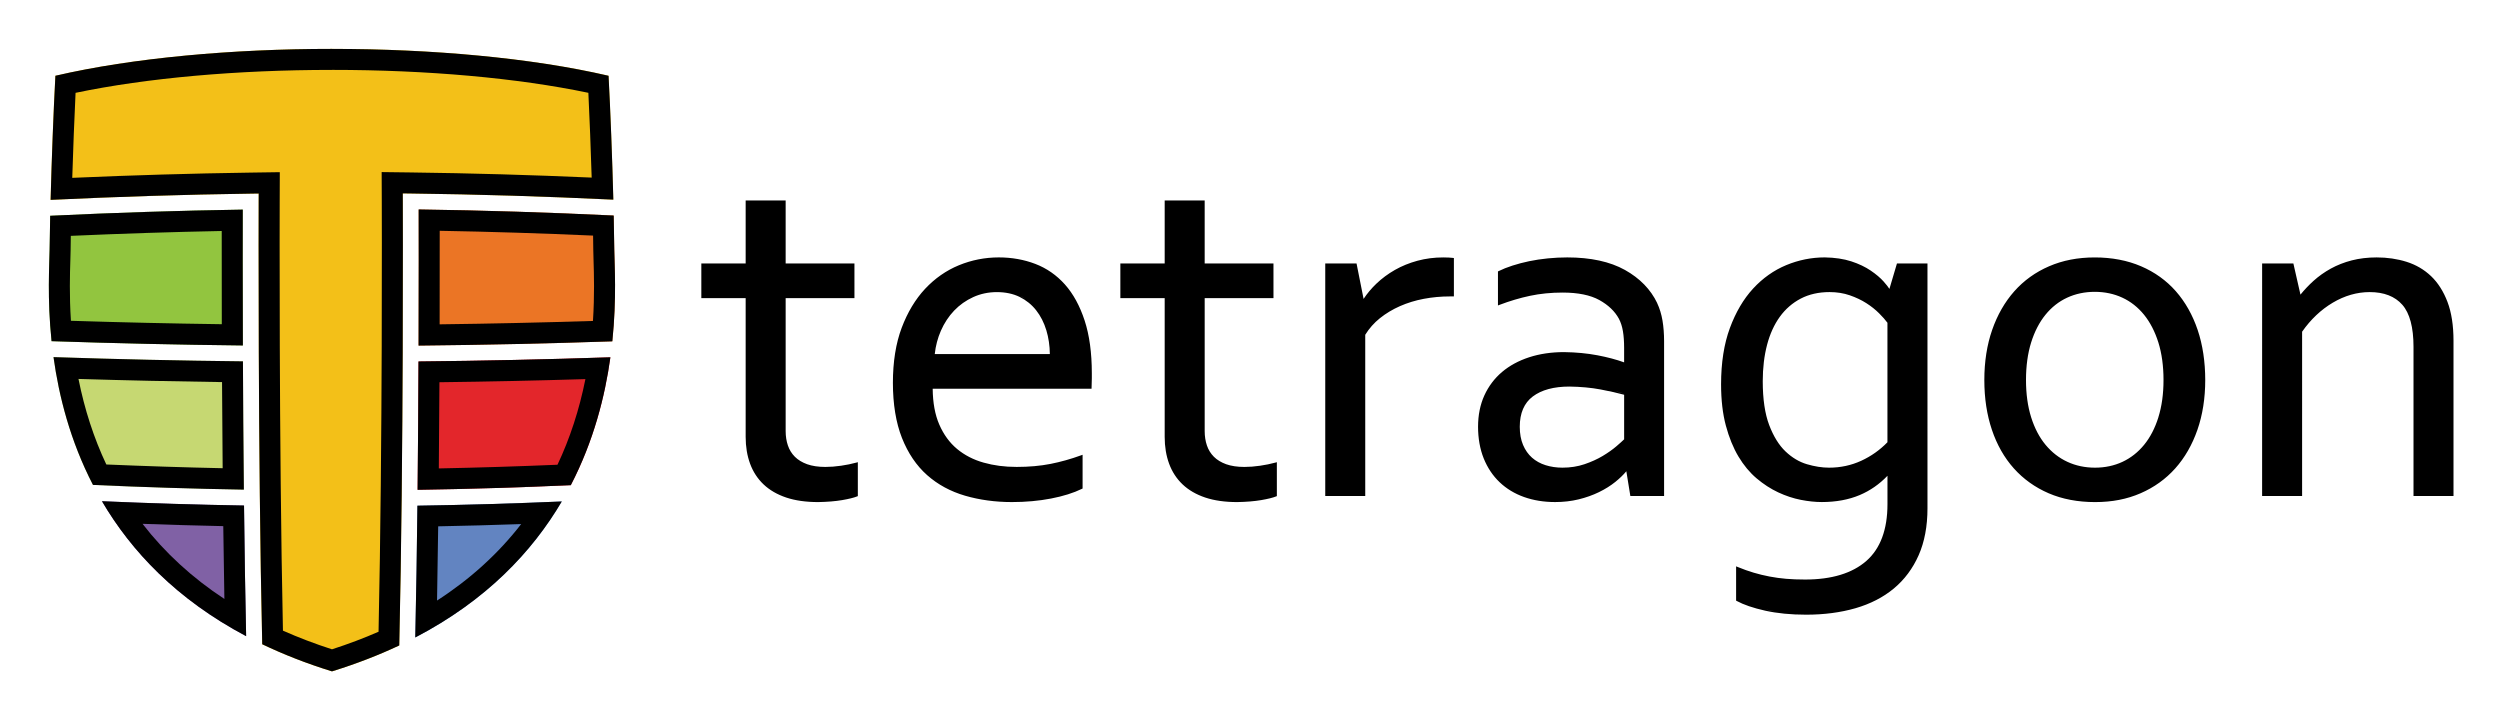
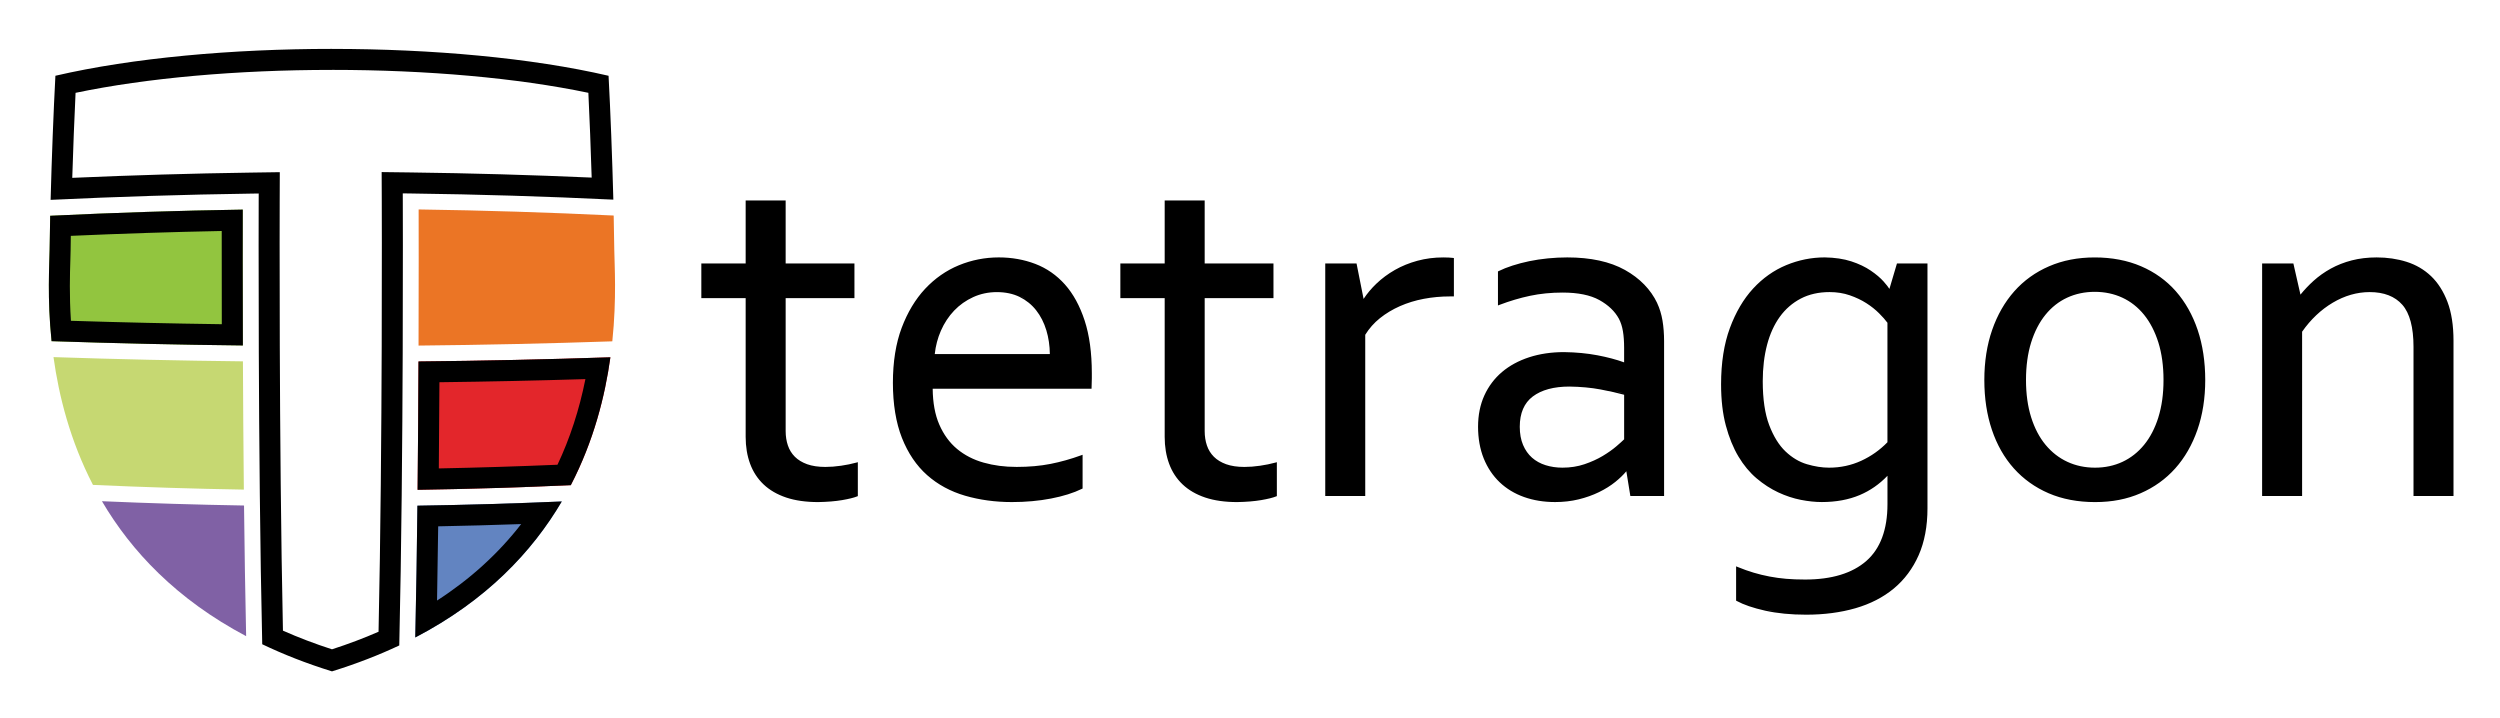
<svg xmlns="http://www.w3.org/2000/svg" role="img" viewBox="163.06 108.06 1660.88 476.88">
  <title>Tetragon logo</title>
  <defs>
    <style>.cls-1{stroke-width:0}</style>
  </defs>
  <path d="M721.81 417.47c-3.63.53-7.13.8-10.42.8-4.71 0-8.79-.61-12.11-1.8-3.3-1.19-6.04-2.85-8.15-4.96-2.1-2.1-3.66-4.62-4.63-7.49-.99-2.9-1.49-6.11-1.49-9.56v-88.33h45.7V283.1h-45.7v-41.84h-26.57v41.84h-29.45v23.03h29.45v92.19c0 6.5.99 12.5 2.95 17.82 1.97 5.35 4.99 9.98 8.97 13.75 3.98 3.77 9.04 6.7 15.02 8.71 5.96 2 13.08 3.02 21.18 3.02 6.14-.11 11.49-.55 15.91-1.3 4.43-.76 7.79-1.58 9.98-2.46l.51-.2v-22.54l-1.03.28c-3.06.85-6.47 1.54-10.12 2.07zm8.08-112.15h-45.7 45.7zm-100.09 0h29.45-29.45zm102.34 131.79c-2.15.86-5.42 1.66-9.82 2.41-4.4.75-9.66 1.18-15.77 1.29-8.05 0-15.02-.99-20.92-2.98-5.9-1.98-10.81-4.83-14.72-8.53-3.92-3.7-6.84-8.18-8.77-13.44-1.93-5.25-2.9-11.1-2.9-17.54 0 6.44.97 12.28 2.9 17.54s4.85 9.74 8.77 13.44c3.92 3.7 8.82 6.54 14.72 8.53 5.9 1.98 12.87 2.98 20.92 2.98 6.11-.11 11.37-.54 15.77-1.29s7.67-1.55 9.82-2.41zm138.4-140.06c-5.52-6.18-12.13-10.78-19.66-13.66-7.5-2.87-15.67-4.32-24.29-4.32-9.16 0-18.06 1.75-26.48 5.21-8.41 3.46-15.96 8.73-22.44 15.64-6.46 6.91-11.71 15.64-15.58 25.93-3.87 10.29-5.83 22.59-5.83 36.57s2.02 26.51 6.02 36.59c4 10.1 9.62 18.41 16.71 24.69 7.08 6.27 15.57 10.88 25.25 13.69 9.63 2.8 20.08 4.22 31.04 4.22 9.23 0 17.99-.79 26.06-2.35 8.08-1.56 14.97-3.73 20.48-6.43l.46-.22v-22.43l-1.09.4c-6.68 2.44-13.49 4.35-20.23 5.68-6.72 1.32-14.27 2-22.45 2s-15.23-.96-21.99-2.86c-6.73-1.89-12.66-4.95-17.64-9.09s-8.96-9.61-11.84-16.27c-2.81-6.48-4.27-14.46-4.35-23.72h105.53l.03-.79c.11-3.36.16-5.34.16-6.22v-3.3c0-13.54-1.61-25.32-4.78-35.01-3.18-9.72-7.58-17.77-13.09-23.94zm-9.18 47.05c0-6.01-.79-11.61-2.36-16.82-1.57-5.2-3.88-9.74-6.92-13.6-3.04-3.86-6.79-6.89-11.24-9.09-4.46-2.2-9.61-3.3-15.48-3.3s-11.11 1.13-16.05 3.38c-4.94 2.25-9.26 5.31-12.95 9.17-3.69 3.86-6.68 8.4-8.96 13.6-2.28 5.21-3.69 10.76-4.24 16.65.54-5.9 1.95-11.45 4.24-16.65 2.28-5.2 5.27-9.73 8.96-13.6 3.69-3.86 8.01-6.92 12.95-9.17 4.94-2.25 10.29-3.38 16.05-3.38s11.02 1.1 15.48 3.3c4.45 2.2 8.2 5.23 11.24 9.09 3.04 3.86 5.35 8.4 6.92 13.6 1.57 5.21 2.36 10.81 2.36 16.82zm-77.3-.81c.59-5.46 1.96-10.68 4.08-15.51 2.23-5.09 5.2-9.59 8.8-13.36 3.6-3.77 7.87-6.79 12.7-8.99 4.81-2.19 10.1-3.31 15.71-3.31s10.79 1.08 15.12 3.21c4.32 2.14 8.01 5.12 10.96 8.87 2.96 3.76 5.25 8.25 6.78 13.33 1.47 4.87 2.25 10.17 2.32 15.77h-76.48zm97.42 88.83c-5.47 2.68-12.23 4.8-20.28 6.36-8.05 1.55-16.68 2.33-25.91 2.33-10.94 0-21.21-1.4-30.81-4.18-9.6-2.79-17.91-7.29-24.93-13.52-7.02-6.22-12.52-14.35-16.49-24.38-3.97-10.03-5.96-22.13-5.96-36.29 0 14.16 1.99 26.26 5.96 36.29 3.97 10.03 9.47 18.16 16.49 24.38s15.33 10.73 24.93 13.52c9.6 2.79 19.87 4.18 30.81 4.18 9.22 0 17.86-.78 25.91-2.33 8.05-1.56 14.8-3.67 20.28-6.36zm6.12-72.81c0 .91-.06 2.98-.16 6.19H781.88h105.56c.11-3.22.16-5.28.16-6.19zm112.59 58.16c-3.63.53-7.13.8-10.42.8-4.71 0-8.79-.61-12.11-1.8-3.3-1.19-6.04-2.85-8.15-4.96-2.1-2.1-3.66-4.62-4.63-7.49-.99-2.9-1.49-6.11-1.49-9.56v-88.33h45.7V283.1h-45.7v-41.84h-26.57v41.84h-29.45v23.03h29.45v92.19c0 6.5.99 12.5 2.95 17.82 1.97 5.35 4.99 9.98 8.97 13.75 3.98 3.77 9.04 6.7 15.02 8.71 5.96 2 13.08 3.02 21.18 3.02 6.14-.11 11.49-.55 15.91-1.3 4.43-.76 7.79-1.58 9.98-2.46l.51-.2v-22.54l-1.03.28c-3.06.85-6.47 1.54-10.12 2.07zm8.08-112.15h-45.7 45.7zm-100.09 0h29.45-29.45zm102.34 131.79c-2.15.86-5.42 1.66-9.82 2.41-4.4.75-9.66 1.18-15.77 1.29-8.05 0-15.02-.99-20.92-2.98-5.9-1.98-10.81-4.83-14.72-8.53-3.92-3.7-6.84-8.18-8.77-13.44-1.93-5.25-2.9-11.1-2.9-17.54 0 6.44.97 12.28 2.9 17.54s4.85 9.74 8.77 13.44c3.92 3.7 8.82 6.54 14.72 8.53 5.9 1.98 12.87 2.98 20.92 2.98 6.11-.11 11.37-.54 15.77-1.29s7.67-1.55 9.82-2.41zm114.69-157.95c-1.17-.05-2.29-.08-3.34-.08-5.94 0-11.7.74-17.11 2.2-5.4 1.46-10.45 3.52-15 6.11-4.54 2.59-8.68 5.66-12.31 9.13-3.28 3.13-6.13 6.53-8.49 10.12l-4.55-22.89-.13-.66h-20.79v154.49h26.57V330.47c2.6-4.21 5.88-7.92 9.75-11.02 3.95-3.16 8.43-5.85 13.34-8.02 4.91-2.16 10.24-3.8 15.83-4.85 5.62-1.06 11.42-1.59 17.23-1.59h2.75v-25.51l-.71-.09c-.87-.11-1.87-.19-3.04-.25zm-55.96 157.62h-24.94 24.94zm58.89-132.59h-1.93c-5.9 0-11.69.54-17.38 1.61-5.69 1.07-11.02 2.71-16.01 4.91-4.99 2.2-9.49 4.91-13.52 8.13s-7.38 7.03-10.06 11.43c2.68-4.4 6.03-8.21 10.06-11.43s8.53-5.93 13.52-8.13c4.99-2.2 10.32-3.83 16.01-4.91 5.68-1.07 11.48-1.61 17.38-1.61h1.93zm135.91 5.28c-4.35-9.13-11.58-16.56-21.5-22.09-9.89-5.51-22.78-8.31-38.29-8.31-4.28 0-8.64.22-12.95.65-4.31.43-8.46 1.06-12.31 1.86-3.88.81-7.62 1.79-11.11 2.92-3.51 1.13-6.61 2.37-9.21 3.67l-.45.22v22.6l1.1-.42c6.69-2.55 13.49-4.57 20.23-6 6.73-1.43 14.01-2.15 21.63-2.15 10.22 0 18.42 1.67 24.39 4.97 5.95 3.29 10.33 7.48 13.03 12.47 1.23 2.36 2.13 5.15 2.65 8.27.53 3.16.79 6.85.79 10.97v9.69c-5.17-1.87-11.12-3.45-17.7-4.7-6.78-1.29-14.24-2-22.19-2.11-8.42 0-16.22 1.15-23.19 3.42-6.99 2.28-13.07 5.58-18.06 9.81-5 4.24-8.94 9.48-11.72 15.57-2.77 6.09-4.18 13.08-4.18 20.77s1.27 14.88 3.76 21.06c2.5 6.2 6.06 11.52 10.57 15.81 4.51 4.3 9.97 7.61 16.22 9.83 6.23 2.22 13.17 3.35 20.63 3.35 5.51 0 10.77-.6 15.64-1.79 4.87-1.19 9.42-2.81 13.52-4.81 4.11-2 7.79-4.31 10.94-6.86 2.84-2.3 5.27-4.65 7.23-7.01l2.55 15.76.11.68h22.42V334.74c0-4.95-.36-9.57-1.06-13.73-.71-4.19-1.9-8.08-3.53-11.55zm-24.71 10c-2.79-5.15-7.24-9.41-13.36-12.79-6.12-3.38-14.38-5.07-24.78-5.07-7.72 0-14.99.73-21.8 2.17-6.81 1.45-13.6 3.46-20.35 6.04 6.76-2.58 13.54-4.59 20.35-6.04 6.81-1.45 14.08-2.17 21.8-2.17 10.4 0 18.67 1.69 24.78 5.07 6.12 3.38 10.57 7.64 13.36 12.79 1.29 2.47 2.2 5.31 2.74 8.53.54 3.22.8 6.92.8 11.1 0-4.18-.27-7.88-.8-11.1-.54-3.22-1.45-6.06-2.74-8.53zm2.73 80.44c-1.17 1.15-2.93 2.73-5.24 4.71-2.46 2.1-5.49 4.24-9.02 6.36-3.51 2.1-7.58 3.95-12.1 5.48-4.49 1.52-9.41 2.29-14.64 2.29-3.96 0-7.73-.56-11.21-1.65-3.46-1.09-6.48-2.76-9-4.98-2.51-2.22-4.52-5.07-5.96-8.48-1.45-3.42-2.18-7.48-2.18-12.07 0-9.02 2.91-15.78 8.65-20.11 5.81-4.38 13.99-6.59 24.34-6.59 7.49.11 14.45.75 20.67 1.92 5.99 1.12 11.26 2.31 15.68 3.52v29.62zm-15.53-33.94c-6.3-1.18-13.24-1.82-20.82-1.93-10.57 0-18.85 2.25-24.83 6.76-5.98 4.51-8.97 11.43-8.97 20.76 0-9.33 2.99-16.25 8.97-20.76 5.98-4.51 14.26-6.76 24.83-6.76 7.58.11 14.52.75 20.82 1.93 6.3 1.18 11.75 2.41 16.34 3.7-4.59-1.29-10.04-2.52-16.34-3.7zm41.28 70.8h-20.92l-2.74-16.89h-.64c-2.04 2.57-4.61 5.12-7.72 7.64-3.11 2.52-6.71 4.77-10.78 6.76-4.08 1.99-8.53 3.57-13.36 4.75-4.83 1.18-9.98 1.77-15.45 1.77-7.4 0-14.19-1.1-20.35-3.3-6.17-2.2-11.48-5.42-15.93-9.65-4.45-4.24-7.91-9.41-10.38-15.53-2.47-6.12-3.7-13.03-3.7-20.76 0 7.72 1.23 14.64 3.7 20.76 2.47 6.12 5.93 11.29 10.38 15.53 4.45 4.24 9.76 7.46 15.93 9.65 6.17 2.2 12.95 3.3 20.35 3.3 5.47 0 10.62-.59 15.45-1.77 4.83-1.18 9.28-2.76 13.36-4.75 4.08-1.98 7.67-4.24 10.78-6.76 3.11-2.52 5.68-5.07 7.72-7.64h.64l2.74 16.89h20.92zm156.09-153.67h-.61l-.17.58-4.83 16.31c-.84-1.32-2.13-2.96-3.83-4.88-2.13-2.4-5.02-4.86-8.6-7.29-3.58-2.44-7.93-4.51-12.92-6.14s-10.92-2.51-17.62-2.62c-8.76 0-17.36 1.73-25.57 5.13-8.22 3.41-15.63 8.65-22.01 15.57-6.37 6.91-11.57 15.75-15.45 26.26-3.88 10.5-5.84 23.07-5.84 37.37 0 10.32 1.06 19.54 3.17 27.4 2.1 7.87 4.92 14.79 8.37 20.56 3.46 5.79 7.53 10.68 12.08 14.52 4.54 3.84 9.36 6.96 14.34 9.29 4.97 2.32 10.01 3.99 14.99 4.97 4.96.97 9.66 1.46 13.99 1.46 9.4 0 17.87-1.56 25.18-4.65 6.91-2.92 13.1-7.22 18.42-12.8v18.89c0 16.84-4.72 29.52-14.04 37.69-9.35 8.19-23.03 12.35-40.66 12.35-4.56 0-8.78-.16-12.56-.48-3.75-.32-7.49-.83-11.1-1.52-3.62-.69-7.17-1.55-10.54-2.56-3.4-1.01-6.95-2.27-10.54-3.75l-1.12-.46v22.78l.42.23c4.56 2.49 10.91 4.66 18.88 6.44 7.95 1.77 17.11 2.67 27.21 2.67 11.92 0 22.96-1.45 32.81-4.3 9.88-2.86 18.45-7.27 25.48-13.11 7.04-5.85 12.58-13.28 16.48-22.1 3.89-8.81 5.86-19.29 5.86-31.14V283.08h-19.64zm-6.93 118.76c-5 5.16-10.85 9.29-17.39 12.3-6.61 3.05-13.81 4.59-21.38 4.59-4.62 0-9.58-.77-14.73-2.3-5.11-1.51-9.9-4.37-14.23-8.5-4.34-4.13-7.98-10.01-10.82-17.48-2.85-7.49-4.29-17.3-4.29-29.16 0-8.79.97-16.92 2.87-24.17 1.9-7.22 4.75-13.49 8.48-18.64 3.71-5.13 8.38-9.19 13.88-12.07 5.49-2.87 11.94-4.33 19.17-4.33 4.82 0 9.33.72 13.41 2.13 4.1 1.42 7.81 3.18 11.01 5.23 3.2 2.04 6.05 4.31 8.47 6.73 2.34 2.34 4.21 4.45 5.55 6.29v79.38zm-4.98-86.24c-2.47-2.47-5.34-4.75-8.61-6.84-3.27-2.09-7-3.86-11.18-5.31s-8.74-2.17-13.68-2.17c-7.4 0-13.92 1.48-19.55 4.42-5.63 2.95-10.35 7.05-14.16 12.31-3.81 5.26-6.68 11.56-8.61 18.91-1.93 7.35-2.9 15.48-2.9 24.38 0-8.9.97-17.03 2.9-24.38 1.93-7.35 4.8-13.65 8.61-18.91 3.81-5.25 8.53-9.36 14.16-12.31 5.63-2.95 12.15-4.42 19.55-4.42 4.93 0 9.49.72 13.68 2.17s7.91 3.22 11.18 5.31c3.27 2.09 6.14 4.37 8.61 6.84 2.47 2.47 4.4 4.67 5.79 6.6-1.4-1.93-3.33-4.13-5.79-6.6zm-13.76 120.6c-7.24 3.06-15.53 4.59-24.86 4.59-4.29 0-8.91-.48-13.84-1.45-4.94-.97-9.87-2.6-14.8-4.91-4.94-2.31-9.65-5.36-14.16-9.17-4.51-3.81-8.48-8.58-11.91-14.32-3.43-5.74-6.2-12.52-8.29-20.36-2.09-7.83-3.14-16.89-3.14-27.19 0 10.3 1.05 19.36 3.14 27.19 2.09 7.83 4.85 14.62 8.29 20.36 3.43 5.74 7.4 10.51 11.91 14.32 4.51 3.81 9.22 6.87 14.16 9.17 4.93 2.31 9.87 3.94 14.8 4.91 4.93.97 9.55 1.45 13.84 1.45 9.33 0 17.62-1.53 24.86-4.59 7.24-3.06 13.6-7.59 19.07-13.6h.48-.48c-5.47 6.01-11.83 10.54-19.07 13.6zm44.49 9.57c0 11.8-1.93 22.07-5.79 30.82-3.86 8.74-9.28 16.01-16.25 21.8-6.98 5.79-15.37 10.11-25.18 12.95s-20.68 4.26-32.58 4.26c-10.08 0-19.1-.88-27.03-2.66-7.94-1.77-14.16-3.89-18.67-6.36 4.51 2.47 10.73 4.59 18.67 6.36 7.94 1.77 16.95 2.66 27.03 2.66 11.91 0 22.77-1.42 32.58-4.26 9.82-2.84 18.21-7.16 25.18-12.95 6.97-5.79 12.39-13.06 16.25-21.8 3.86-8.74 5.79-19.01 5.79-30.82zm165.87-144.23c-6.28-7.14-14.06-12.73-23.14-16.62-9.07-3.89-19.41-5.86-30.73-5.86s-21.31 1.97-30.33 5.86c-9.03 3.89-16.81 9.48-23.14 16.62-6.32 7.13-11.27 15.77-14.72 25.7-3.45 9.91-5.19 21.09-5.19 33.25s1.69 23.18 5.03 33.09c3.34 9.93 8.24 18.55 14.57 25.62 6.33 7.08 14.11 12.65 23.13 16.54 9.02 3.89 19.38 5.86 30.82 5.86s21.29-1.97 30.25-5.86c8.97-3.89 16.73-9.46 23.05-16.54 6.32-7.07 11.27-15.69 14.72-25.62 3.45-9.91 5.19-21.05 5.19-33.09s-1.69-23.33-5.03-33.25c-3.34-9.92-8.22-18.57-14.48-25.7zm-11.61 83.73c-2.27 7.21-5.46 13.38-9.51 18.31-4.03 4.92-8.86 8.72-14.36 11.28-5.49 2.56-11.63 3.87-18.24 3.87s-12.78-1.3-18.32-3.87c-5.55-2.56-10.43-6.36-14.52-11.29-4.1-4.94-7.32-11.1-9.59-18.31-2.27-7.23-3.42-15.56-3.42-24.78s1.15-17.71 3.42-24.94c2.26-7.22 5.46-13.41 9.51-18.4 4.03-4.97 8.89-8.8 14.43-11.36 5.55-2.57 11.72-3.87 18.32-3.87s12.77 1.3 18.32 3.87c5.54 2.56 10.4 6.39 14.43 11.36 4.04 4.99 7.24 11.18 9.51 18.4 2.27 7.24 3.42 15.63 3.42 24.94s-1.15 17.54-3.42 24.78zm4.24-24.78c0-9.44-1.15-17.83-3.46-25.18-2.31-7.35-5.53-13.57-9.66-18.66s-9.04-8.96-14.72-11.59c-5.69-2.63-11.91-3.94-18.67-3.94s-12.98 1.32-18.67 3.94c-5.69 2.63-10.59 6.49-14.72 11.59-4.13 5.1-7.35 11.32-9.66 18.66-2.31 7.35-3.46 15.75-3.46 25.18 0-9.44 1.15-17.83 3.46-25.18 2.31-7.35 5.52-13.57 9.66-18.66 4.13-5.09 9.04-8.96 14.72-11.59 5.68-2.63 11.91-3.94 18.67-3.94s12.98 1.32 18.67 3.94c5.68 2.63 10.59 6.49 14.72 11.59 4.13 5.1 7.35 11.32 9.66 18.66 2.31 7.35 3.46 15.75 3.46 25.18zm20.92 32.83c-3.43 9.87-8.29 18.32-14.56 25.34-6.28 7.03-13.87 12.47-22.77 16.33-8.91 3.86-18.88 5.79-29.93 5.79s-21.54-1.93-30.49-5.79c-8.96-3.86-16.57-9.31-22.85-16.33-6.28-7.02-11.08-15.47-14.4-25.34-3.33-9.87-4.99-20.81-4.99-32.83 0 12.02 1.66 22.96 4.99 32.83 3.32 9.87 8.13 18.32 14.4 25.34 6.28 7.03 13.89 12.47 22.85 16.33 8.96 3.86 19.12 5.79 30.49 5.79s21.02-1.93 29.93-5.79c8.9-3.86 16.49-9.31 22.77-16.33 6.28-7.02 11.13-15.47 14.56-25.34 3.43-9.87 5.15-20.81 5.15-32.83 0 12.02-1.72 22.96-5.15 32.83zm166.9-84.7c-2.66-7-6.33-12.76-10.9-17.12-4.58-4.36-10.04-7.56-16.25-9.52-6.17-1.95-12.86-2.93-19.88-2.93-5.94 0-11.5.66-16.54 1.96-5.03 1.3-9.72 3.14-13.95 5.47-4.22 2.33-8.09 5.08-11.5 8.16-3.13 2.83-6.04 5.9-8.66 9.14l-4.56-20.06-.14-.63h-20.77V437.6h26.57V328.43c5.67-8.13 12.52-14.61 20.36-19.27 7.88-4.68 16.13-7.05 24.53-7.05 9.47 0 16.76 2.83 21.68 8.41 4.94 5.61 7.44 15.02 7.44 27.94v99.13h26.57V334.44c0-10.13-1.34-18.81-4-25.79zm-97.39 128.13h-24.94 24.94zm67.99-126.8c-5.1-5.79-12.53-8.69-22.29-8.69-8.58 0-16.9 2.39-24.94 7.16-8.05 4.77-14.96 11.34-20.76 19.71 5.79-8.37 12.71-14.94 20.76-19.71 8.05-4.77 16.36-7.16 24.94-7.16 9.76 0 17.19 2.9 22.29 8.69 5.09 5.79 7.64 15.29 7.64 28.48 0-13.2-2.55-22.69-7.64-28.48zm32.58 126.8h-24.94 24.94z" class="cls-1" />
  <path fill="#e3262b" stroke-width="0" d="M440.49 433.46c33.91-.52 67.87-1.55 101.78-3.07 15.22-29.37 22.72-59.13 26.3-84.96-42.44 1.42-85.01 2.34-127.48 2.77-.11 26.21-.3 55.38-.6 85.26z" />
  <path d="M551.98 359.92c-4.06 20.33-10.27 39.38-18.55 56.89-26.35 1.11-52.78 1.93-78.84 2.45.17-18.38.3-37.55.4-57.26 32.19-.4 64.69-1.1 96.99-2.08m16.59-14.49c-42.44 1.42-85.01 2.34-127.48 2.77-.11 26.21-.3 55.38-.6 85.26 33.91-.52 67.87-1.55 101.78-3.07 15.22-29.37 22.72-59.13 26.3-84.96z" class="cls-1" />
  <path fill="#eb7525" stroke-width="0" d="M569.85 334.83c2.98-28.64 1.42-51.16 1.31-60.77-.08-6.97-.21-14.67-.4-22.81-43.13-2.07-86.4-3.43-129.58-4.04.03 12.68.09 46.69-.06 90.44 42.89-.43 85.87-1.37 128.72-2.82z" />
-   <path d="M455.18 261.39c33.77.61 67.94 1.68 101.9 3.19.06 3.38.1 6.59.13 9.63.02 1.9.09 4.17.17 6.8.28 9.11.72 23.21-.39 40.27-33.94 1.07-68.09 1.82-101.86 2.25.07-26.03.06-47.69.05-62.14m-13.98-14.18c.03 12.68.09 46.69-.06 90.44 42.89-.43 85.87-1.37 128.72-2.82 2.98-28.64 1.42-51.16 1.31-60.77-.08-6.97-.21-14.67-.4-22.81-43.13-2.07-86.4-3.43-129.58-4.04z" class="cls-1" />
  <path fill="#6284c1" stroke-width="0" d="M440.37 444.01c-.33 29.47-.79 59.35-1.42 87.55 47.1-24.55 77.62-56.84 97.33-90.34-31.96 1.37-63.97 2.31-95.92 2.8z" />
  <path d="M509.3 456.23c-15.17 19.6-33.86 36.59-55.89 50.81.28-15.51.54-32 .76-49.31 18.24-.35 36.67-.85 55.13-1.5m26.99-15.02c-31.96 1.37-63.97 2.31-95.92 2.8-.33 29.47-.79 59.35-1.42 87.55 47.1-24.55 77.62-56.84 97.33-90.34z" class="cls-1" />
  <path fill="#92c53f" stroke-width="0" d="M196.41 251.41c-.18 8.08-.32 15.73-.39 22.65-.1 9.6-1.66 32.08 1.3 60.66 42.62 1.43 85.06 2.39 127.09 2.85-.16-43.65-.1-77.59-.07-90.26-42.3.67-85.02 2.04-127.93 4.1z" />
  <path d="M310.36 261.52c-.02 14.43-.02 36.03.05 61.93-33.05-.45-66.64-1.21-100.23-2.27-1.1-17.01-.67-31.08-.38-40.16.08-2.63.15-4.91.17-6.8.03-2.98.08-6.15.13-9.47 33.61-1.5 67.22-2.58 100.25-3.23m13.98-14.21c-42.3.67-85.02 2.04-127.93 4.1-.18 8.08-.32 15.73-.39 22.65-.1 9.6-1.66 32.08 1.3 60.66 42.62 1.43 85.06 2.39 127.09 2.85-.16-43.65-.1-77.59-.07-90.26z" class="cls-1" />
  <path fill="#c6d872" stroke-width="0" d="M324.45 348.12c-41.62-.46-83.65-1.4-125.85-2.81 3.57 25.81 11.04 55.54 26.22 84.9 33.6 1.51 67.05 2.56 100.24 3.13-.31-29.87-.5-59.03-.61-85.22z" />
-   <path d="M215.19 359.81c31.93.97 63.89 1.67 95.38 2.1.1 19.69.24 38.84.41 57.21-25.43-.54-51.34-1.38-77.29-2.48-8.25-17.49-14.45-36.52-18.49-56.83m-16.59-14.49c3.57 25.81 11.04 55.54 26.22 84.9 33.6 1.51 67.05 2.56 100.24 3.13-.31-29.87-.5-59.03-.61-85.22-41.62-.46-83.65-1.4-125.85-2.81z" class="cls-1" />
  <path fill="#8061a5" stroke-width="0" d="M325.18 443.9c-31.26-.53-62.76-1.5-94.39-2.86 19.48 33.18 49.54 65.17 95.79 89.66-.62-27.97-1.07-57.59-1.4-86.79z" />
-   <path d="M257.76 456.07c18.01.64 35.94 1.15 53.63 1.53.22 16.97.46 33.14.74 48.37-21.37-14.04-39.56-30.73-54.37-49.9m-26.97-15.03c19.48 33.18 49.54 65.17 95.79 89.66-.62-27.97-1.07-57.59-1.4-86.79-31.26-.53-62.76-1.5-94.39-2.86z" class="cls-1" />
-   <path fill="#f3c018" stroke-width="0" d="M570.51 240.68c-.73-27.8-1.93-58.87-3.18-82.29-102.4-23.8-264.96-23.8-367.49 0-1.25 23.47-2.45 54.61-3.18 82.45 44.58-2.13 88.96-3.52 132.88-4.15l5.37-.08-.02 5.37c0 2.06-.57 167.06 2.36 294.09 13.91 6.66 29.17 12.68 45.93 17.89l.41.13.41-.13c16.1-5.01 30.82-10.75 44.29-17.1 2.95-127.24 2.35-292.9 2.34-294.97l-.02-5.36 5.36.07c44.82.57 89.76 1.95 134.54 4.09z" />
  <path d="M383.64 154.49c63.23 0 123.17 5.38 170.3 15.23.83 17.15 1.6 36.96 2.2 56.32-40.07-1.76-80.36-2.91-119.98-3.41l-5.36-.07-14.19-.18.06 14.19.02 5.36c0 1.61.6 159.3-2.14 285.83-9.82 4.29-20.18 8.2-30.94 11.67-11.34-3.66-22.26-7.82-32.58-12.4-2.7-125.41-2.16-283.4-2.16-285.01l.02-5.37.05-14.21-14.21.21-5.37.08c-38.8.56-78.52 1.73-118.3 3.48.6-19.41 1.37-39.28 2.2-56.48 47.18-9.85 107.16-15.23 170.39-15.23m0-13.96c-66.26 0-132.53 5.95-183.79 17.85-1.25 23.47-2.45 54.61-3.18 82.45 44.58-2.13 88.96-3.52 132.88-4.15l5.37-.08-.02 5.37c0 2.06-.57 167.06 2.36 294.09 13.91 6.66 29.17 12.68 45.93 17.89l.41.13.41-.13c16.1-5.01 30.82-10.75 44.29-17.1 2.95-127.24 2.35-292.9 2.34-294.97l-.02-5.36 5.36.07c44.83.57 89.76 1.95 134.54 4.09-.73-27.8-1.93-58.87-3.18-82.29-51.2-11.9-117.44-17.85-183.7-17.85z" class="cls-1" />
</svg>